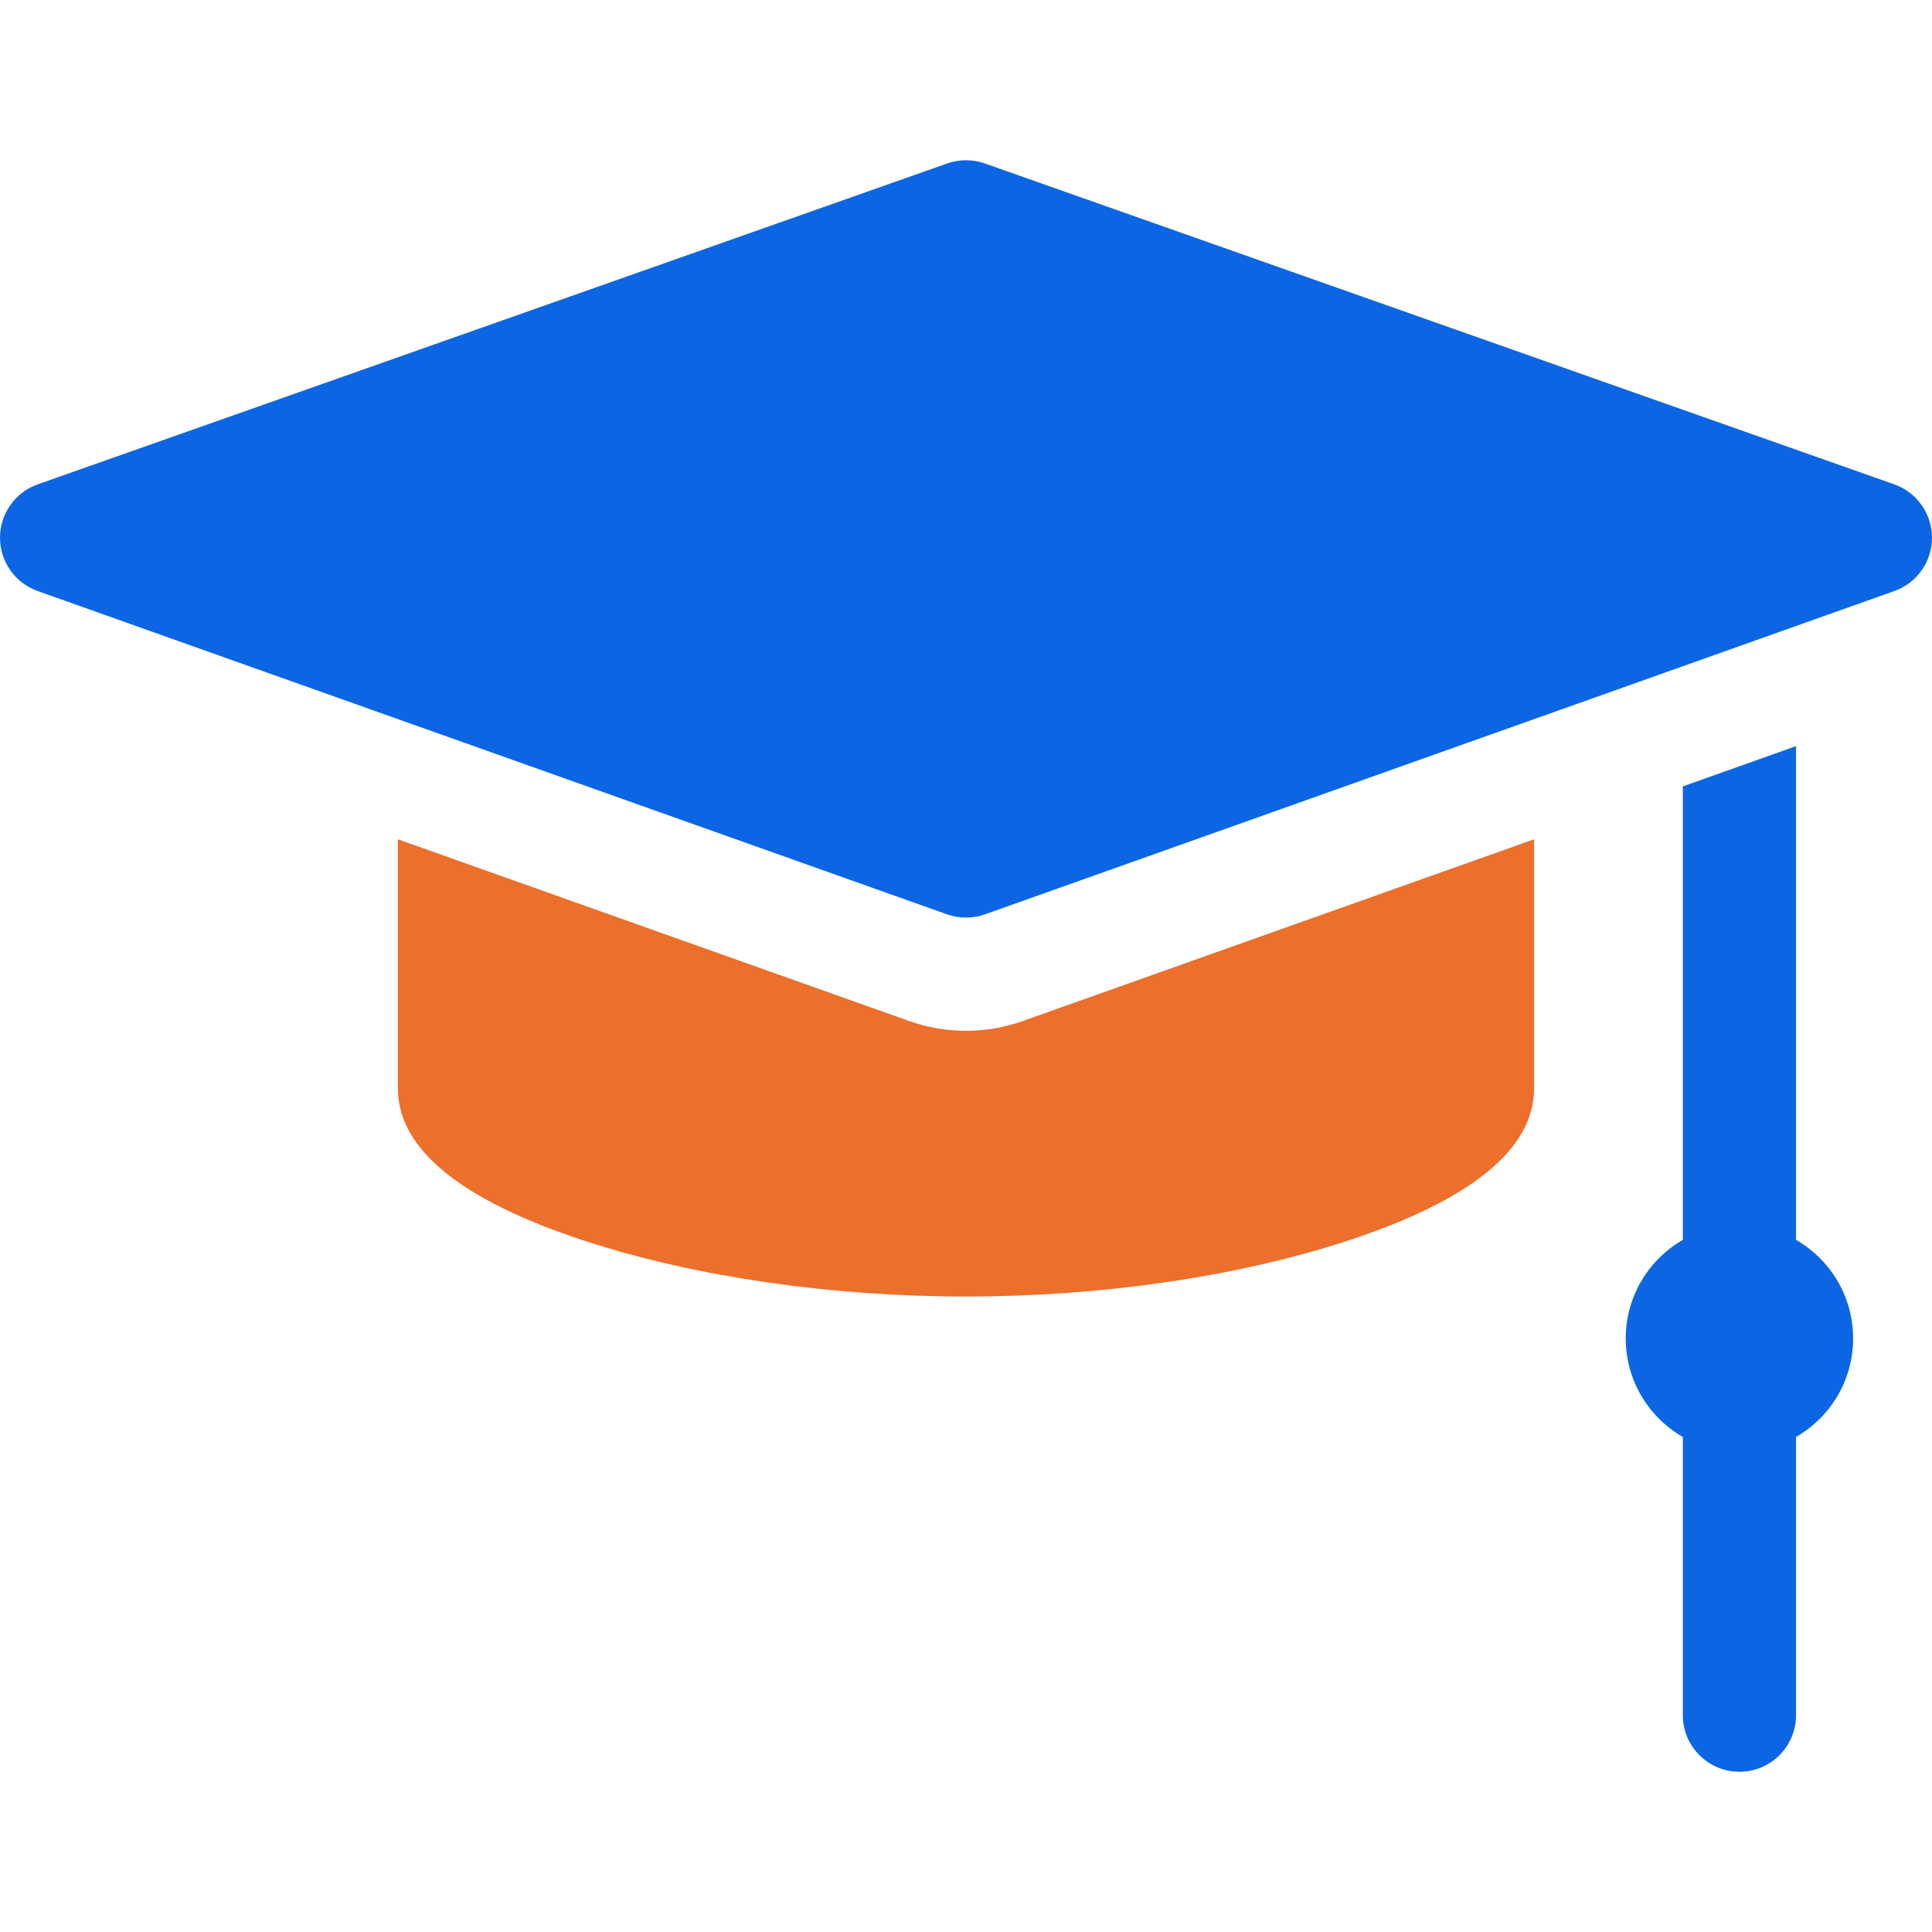
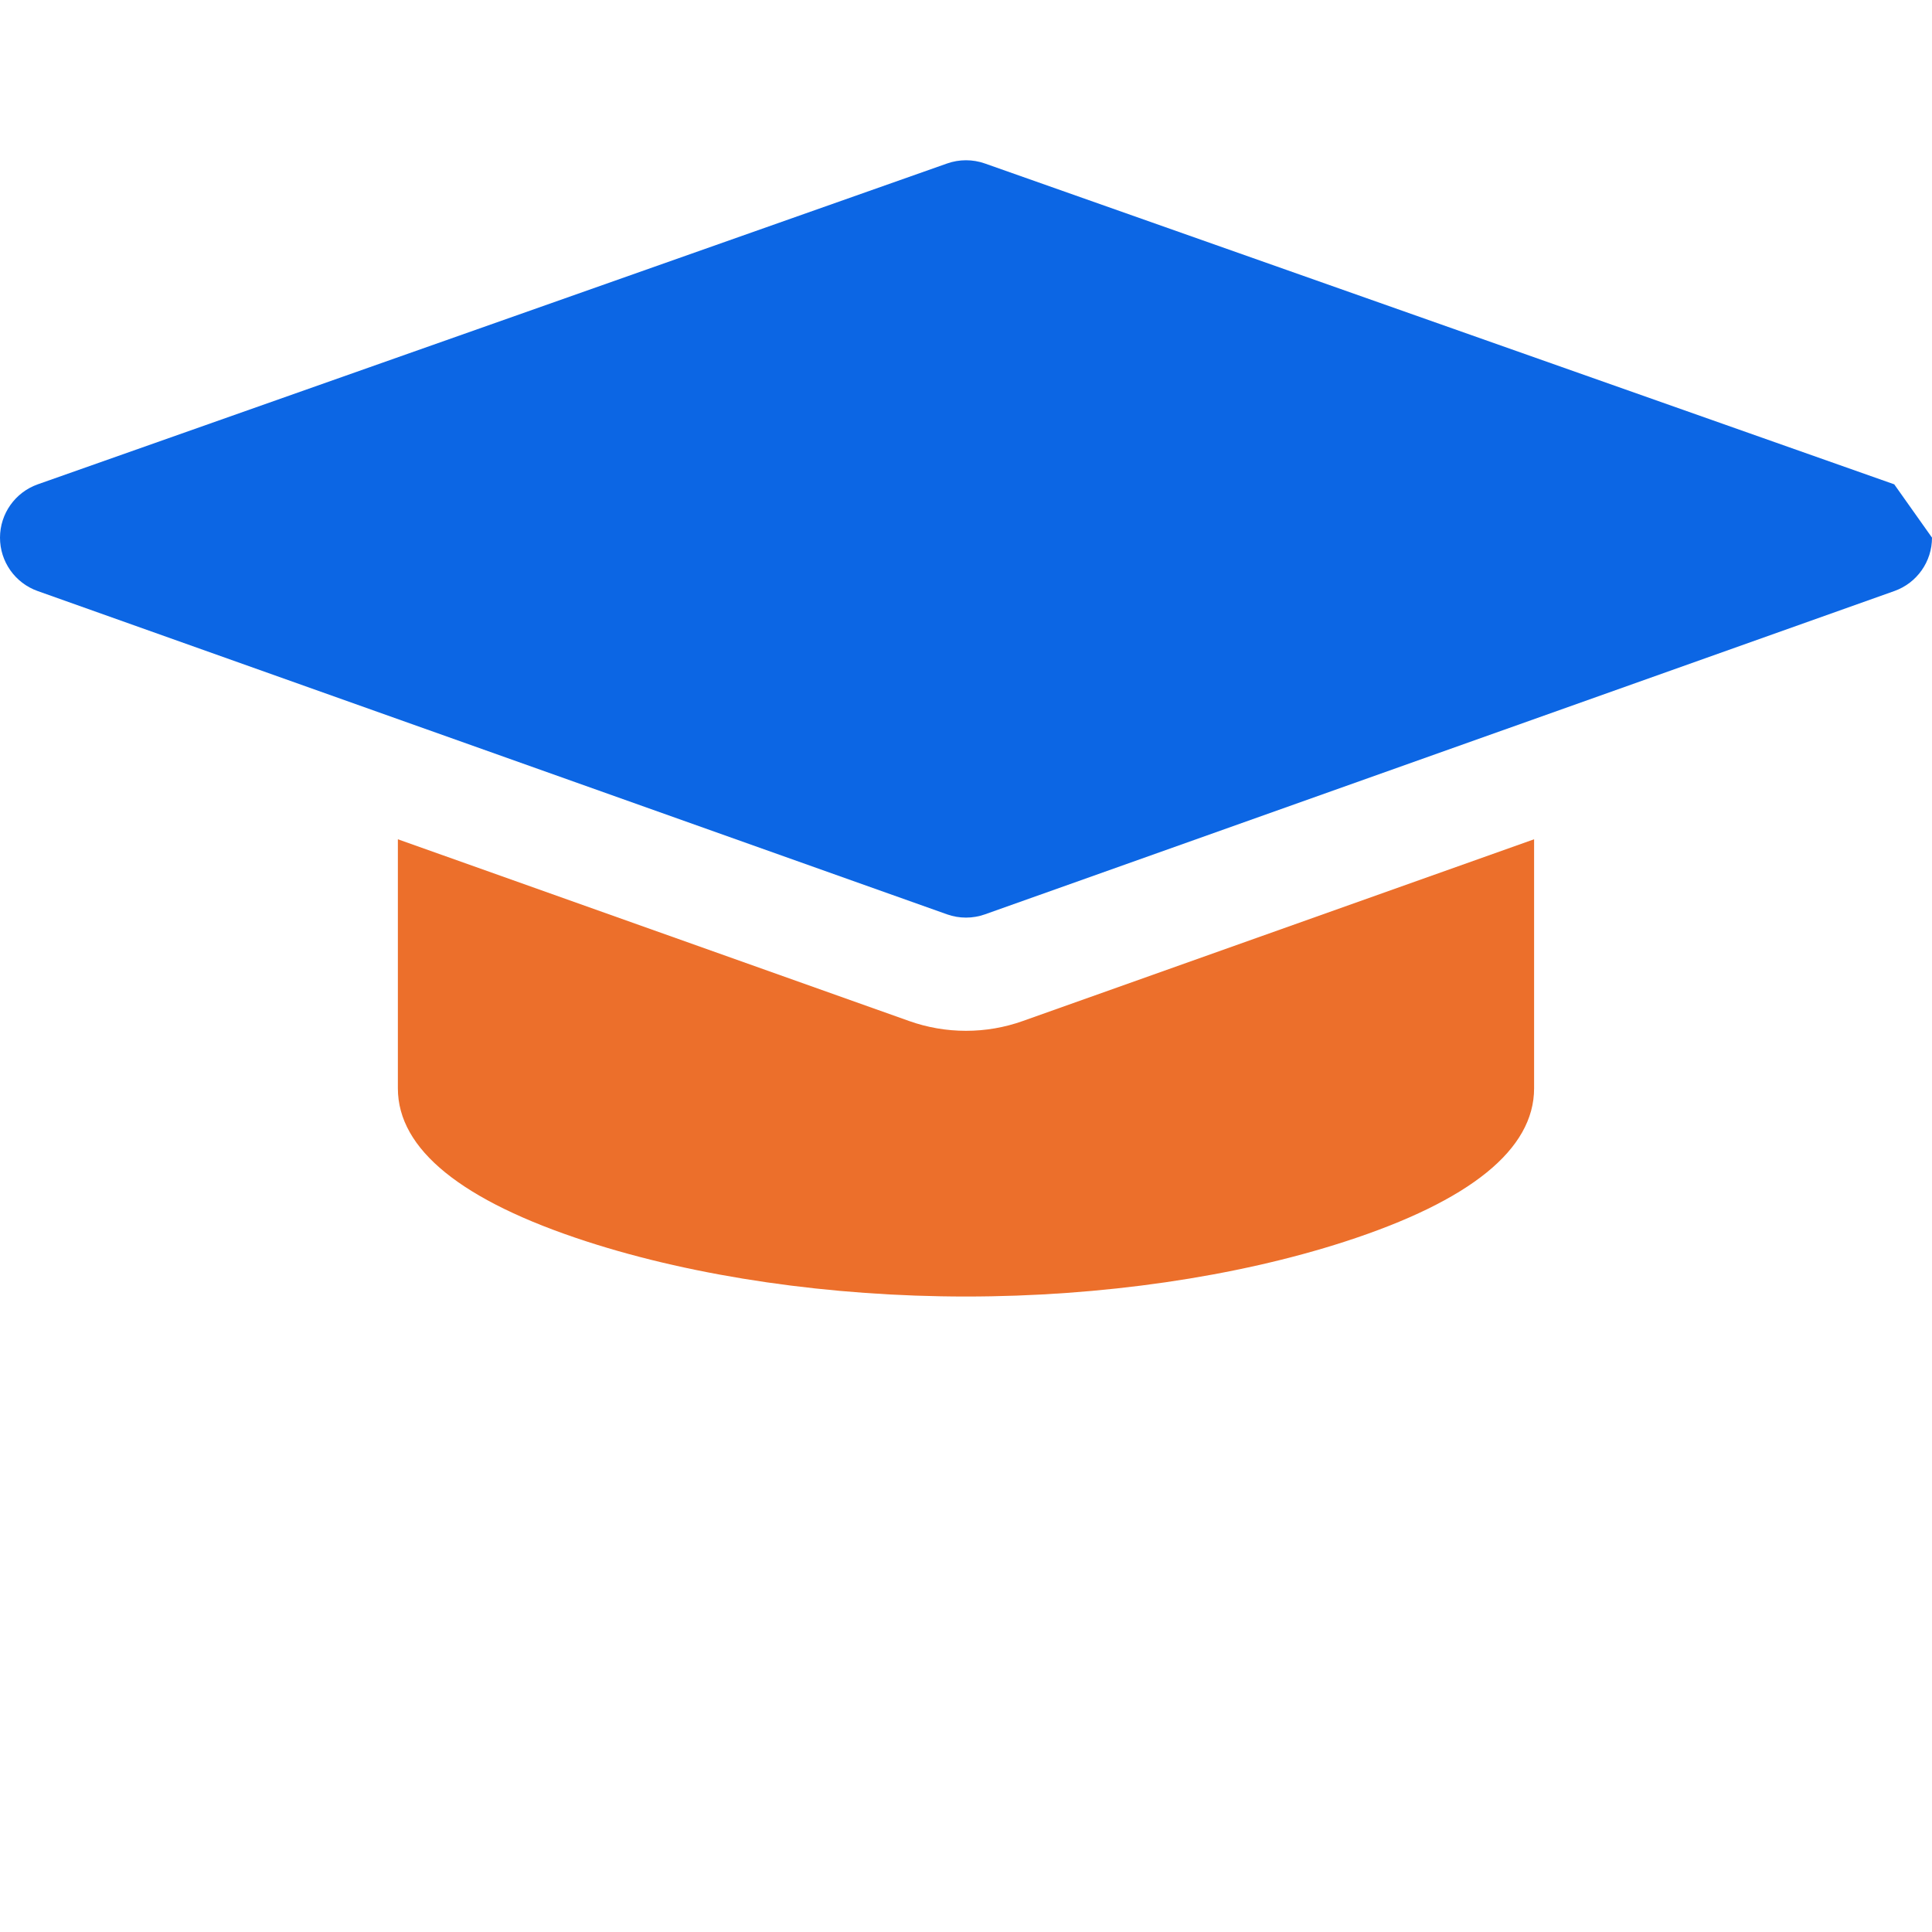
<svg xmlns="http://www.w3.org/2000/svg" width="64" height="64" viewBox="0 0 64 64" fill="none">
-   <path d="M62.749 16.044L32.624 5.415C32.22 5.273 31.78 5.273 31.376 5.415L1.251 16.044C0.502 16.309 0.001 17.016 1.49838e-06 17.81C-0.001 18.605 0.499 19.313 1.247 19.579L31.372 30.289C31.575 30.361 31.788 30.397 32 30.397C32.212 30.397 32.425 30.361 32.628 30.289L62.753 19.579C63.501 19.313 64.001 18.605 64 17.81C63.999 17.016 63.498 16.309 62.749 16.044Z" fill="#0C66E4" />
-   <path d="M59.496 41.072V24.717L55.746 26.05V41.072C54.617 41.722 53.855 42.94 53.855 44.337C53.855 45.734 54.617 46.952 55.746 47.602V56.817C55.746 57.852 56.586 58.692 57.621 58.692C58.657 58.692 59.496 57.852 59.496 56.817V47.602C60.626 46.952 61.387 45.734 61.387 44.337C61.387 42.94 60.626 41.722 59.496 41.072Z" fill="#0C66E4" />
+   <path d="M62.749 16.044L32.624 5.415C32.22 5.273 31.78 5.273 31.376 5.415L1.251 16.044C0.502 16.309 0.001 17.016 1.49838e-06 17.81C-0.001 18.605 0.499 19.313 1.247 19.579L31.372 30.289C31.575 30.361 31.788 30.397 32 30.397C32.212 30.397 32.425 30.361 32.628 30.289L62.753 19.579C63.501 19.313 64.001 18.605 64 17.81Z" fill="#0C66E4" />
  <path d="M31.999 34.147C31.356 34.147 30.722 34.038 30.115 33.822L13.18 27.802V36.053C13.18 38.071 15.286 39.779 19.439 41.127C23.059 42.301 27.52 42.949 31.999 42.949C36.479 42.949 40.939 42.301 44.56 41.127C48.713 39.779 50.819 38.071 50.819 36.053V27.802L33.883 33.822C33.277 34.038 32.643 34.147 31.999 34.147Z" fill="#EC6F2B" />
</svg>